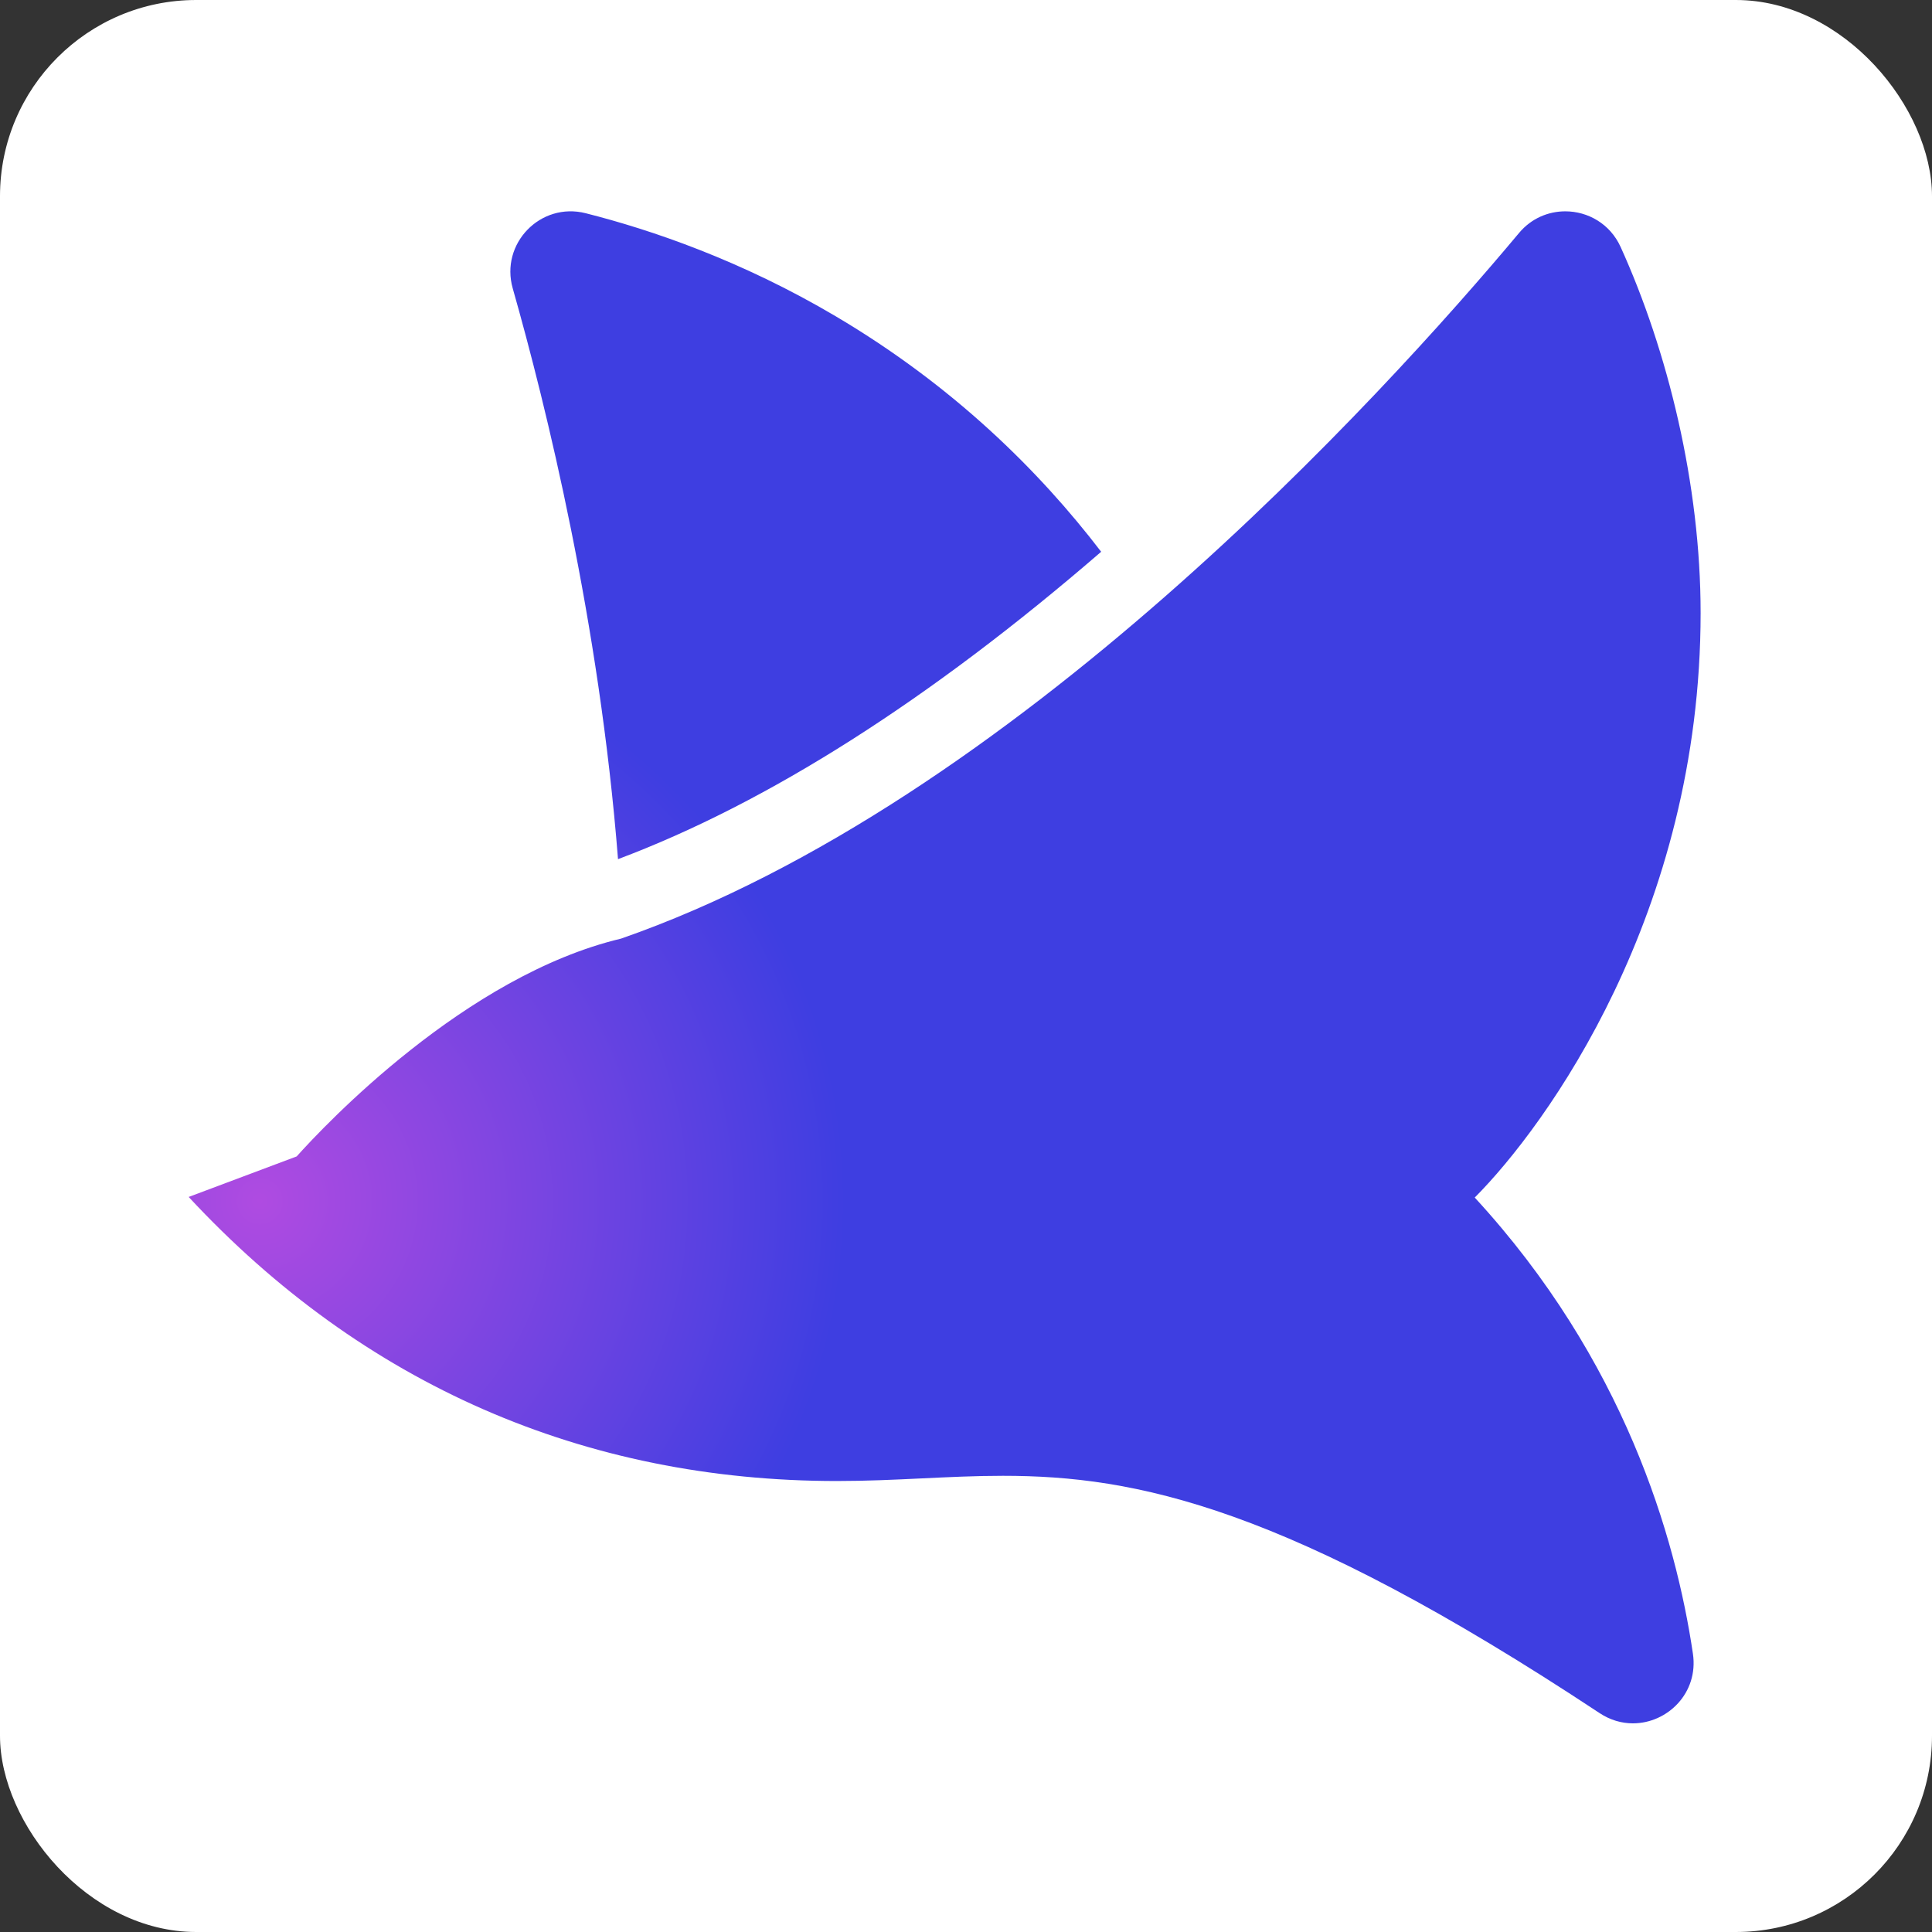
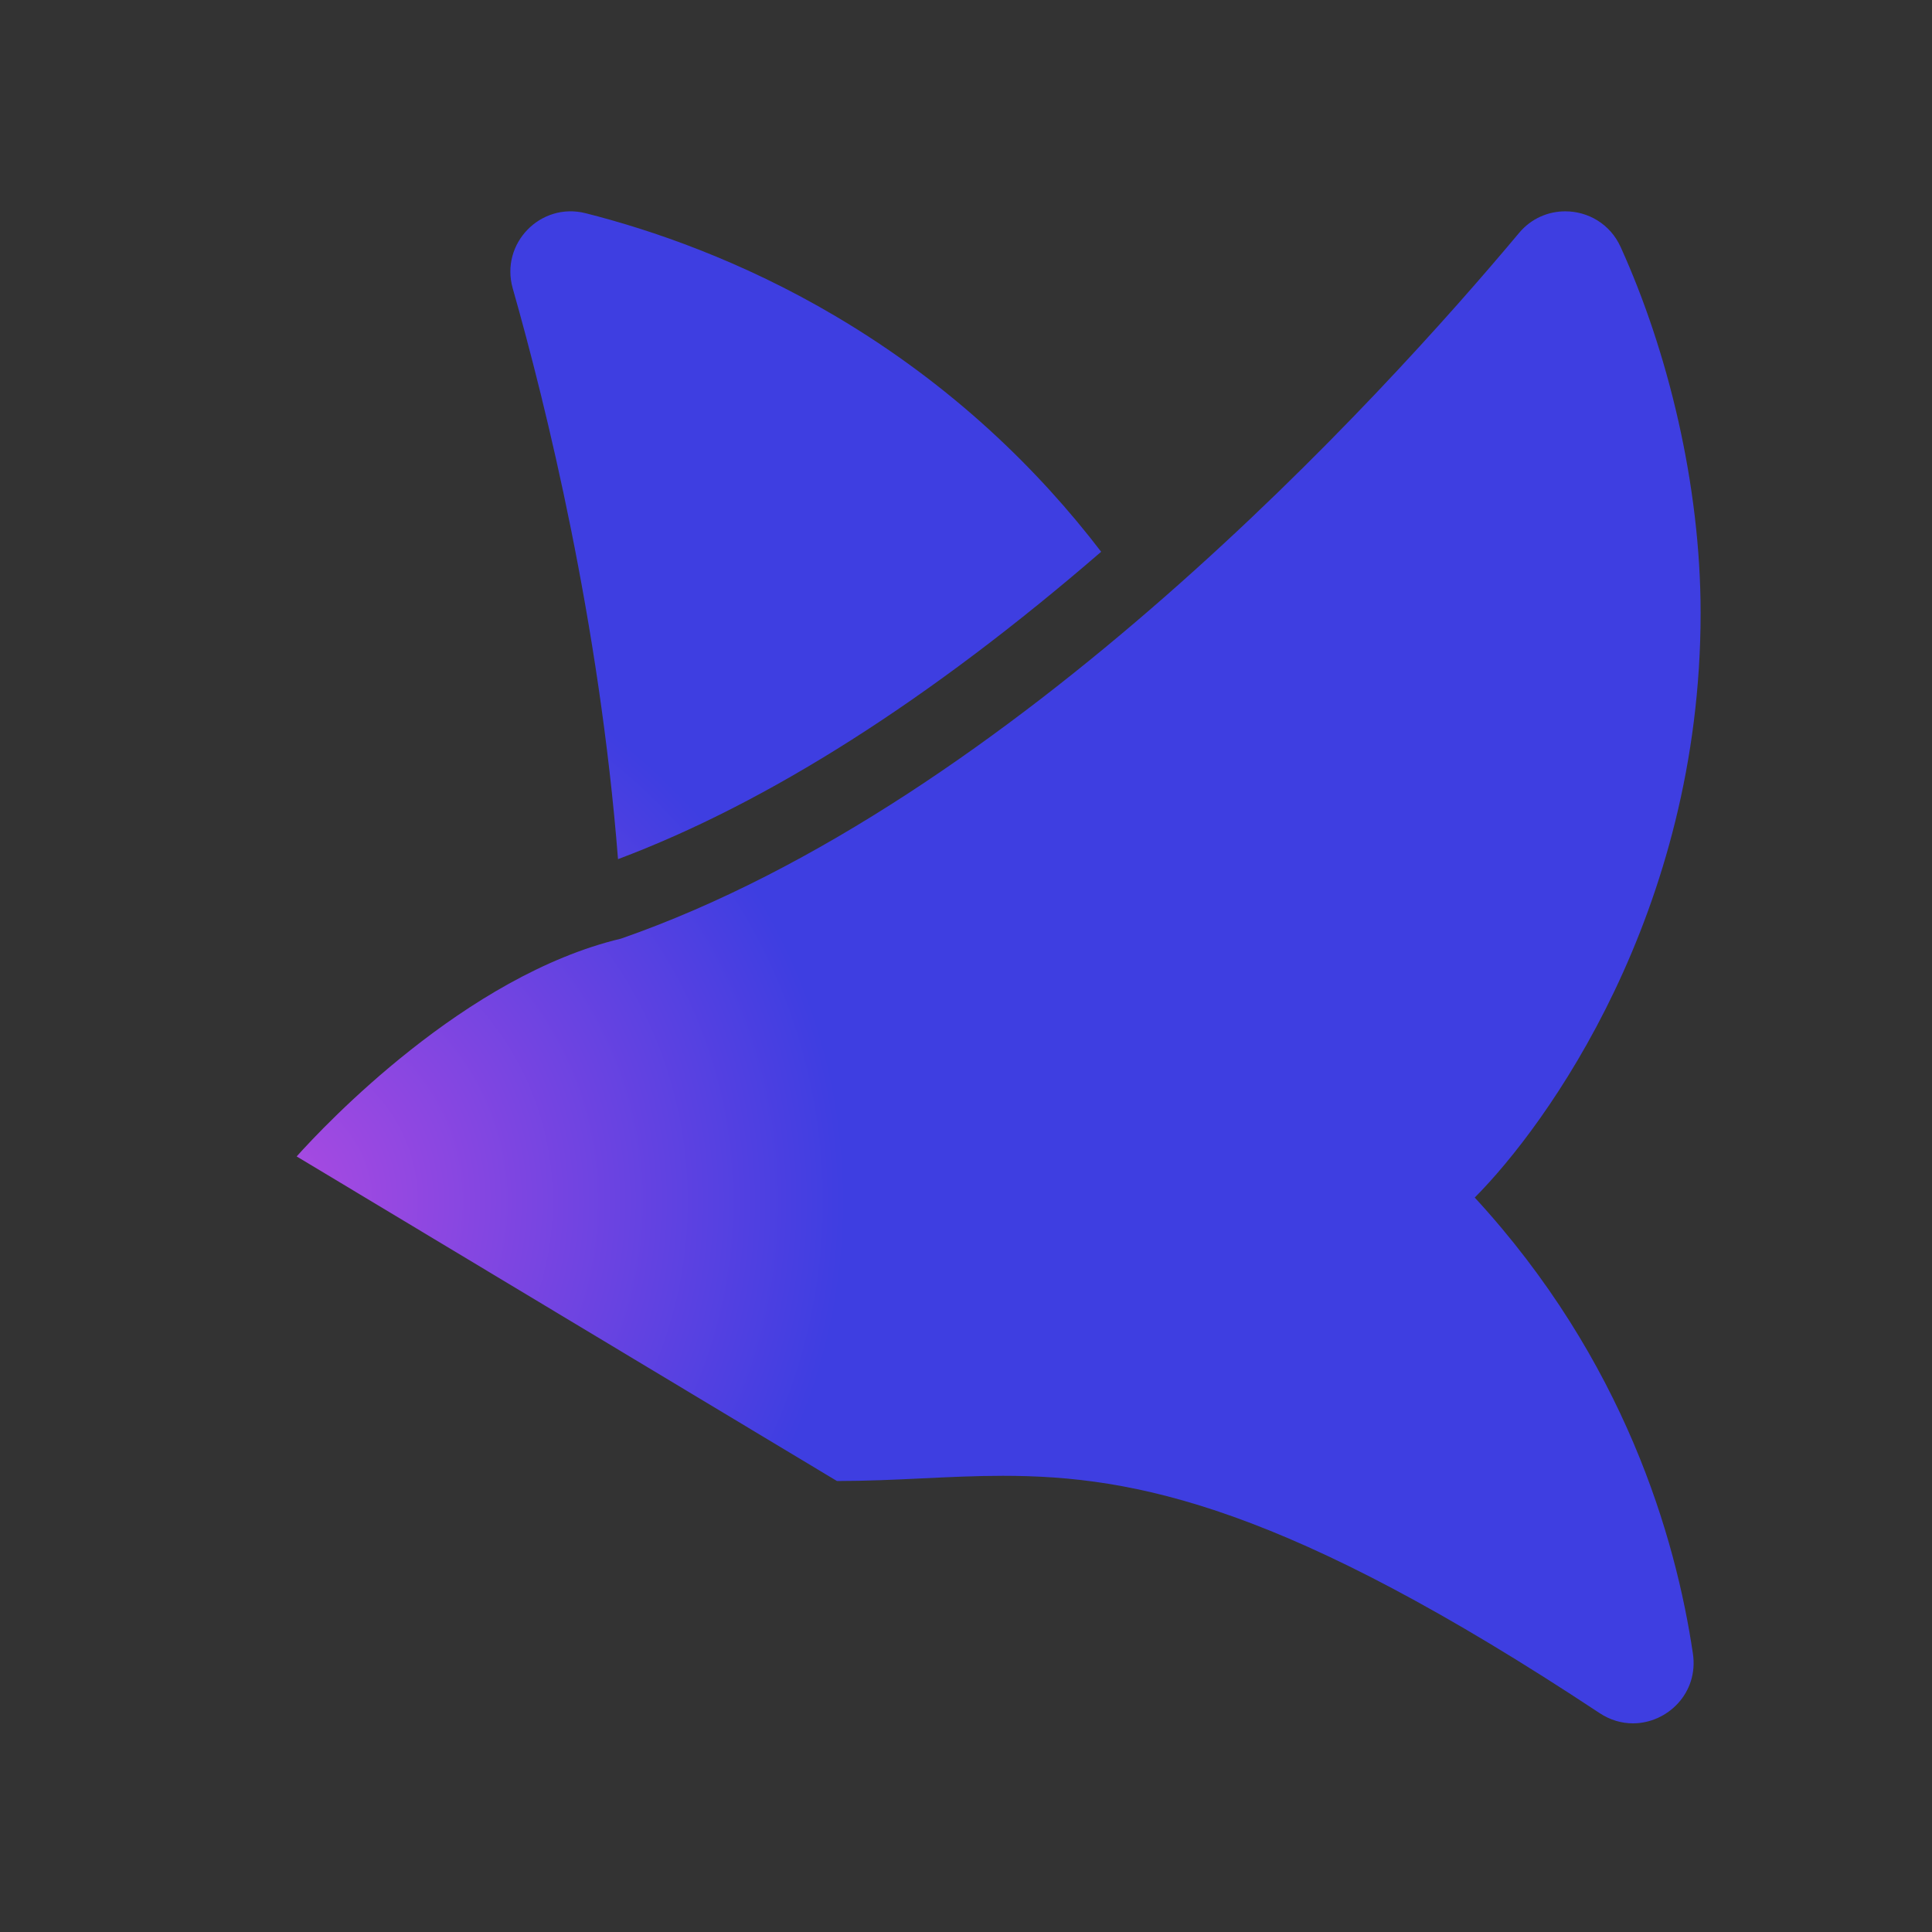
<svg xmlns="http://www.w3.org/2000/svg" width="256" height="256" viewBox="0 0 256 256" fill="none">
  <rect x="0" y="0" width="256" height="256" fill="#333333" stroke="none" />
-   <rect width="256" height="256" rx="26" fill="white" />
-   <path d="M201.28 30.872C202.91 28.922 205.17 28.002 207.41 28.002C210.39 28.002 213.34 29.642 214.74 32.722C220.98 46.482 225.34 64.162 225.34 81.212C225.34 121.022 204.88 149.172 195.41 158.682C215.22 180.192 222.04 203.702 224.32 219.122C225.09 224.322 220.95 228.352 216.37 228.352C214.89 228.352 213.37 227.932 211.95 226.992C170.48 199.562 150.48 195.552 132.9 195.552C125.61 195.552 118.72 196.242 110.9 196.242C77.46 196.242 48.12 183.492 25 158.602L39.31 153.232C43.06 149.052 61.67 129.282 82.29 124.372C134.16 106.332 183.09 52.612 201.28 30.872ZM81.89 113.842C101.74 106.392 123.25 92.702 145.91 73.112C137.68 62.362 126.31 51.122 110.76 41.922C98.22 34.502 86.26 30.442 77.6 28.252C71.62 26.742 66.25 32.272 67.94 38.212C72.38 53.832 79.42 82.422 81.89 113.842Z" fill="url(#paint0_radial_6158_34)" />
+   <path d="M201.28 30.872C202.91 28.922 205.17 28.002 207.41 28.002C210.39 28.002 213.34 29.642 214.74 32.722C220.98 46.482 225.34 64.162 225.34 81.212C225.34 121.022 204.88 149.172 195.41 158.682C215.22 180.192 222.04 203.702 224.32 219.122C225.09 224.322 220.95 228.352 216.37 228.352C214.89 228.352 213.37 227.932 211.95 226.992C170.48 199.562 150.48 195.552 132.9 195.552C125.61 195.552 118.72 196.242 110.9 196.242L39.31 153.232C43.06 149.052 61.67 129.282 82.29 124.372C134.16 106.332 183.09 52.612 201.28 30.872ZM81.89 113.842C101.74 106.392 123.25 92.702 145.91 73.112C137.68 62.362 126.31 51.122 110.76 41.922C98.22 34.502 86.26 30.442 77.6 28.252C71.62 26.742 66.25 32.272 67.94 38.212C72.38 53.832 79.42 82.422 81.89 113.842Z" fill="url(#paint0_radial_6158_34)" />
  <defs>
    <radialGradient id="paint0_radial_6158_34" cx="0" cy="0" r="1" gradientUnits="userSpaceOnUse" gradientTransform="translate(34.22 159.242) scale(210.21 210.21)">
      <stop stop-color="#AF4BE1" />
      <stop offset="0.37" stop-color="#3E3EE1" />
    </radialGradient>
  </defs>
</svg>